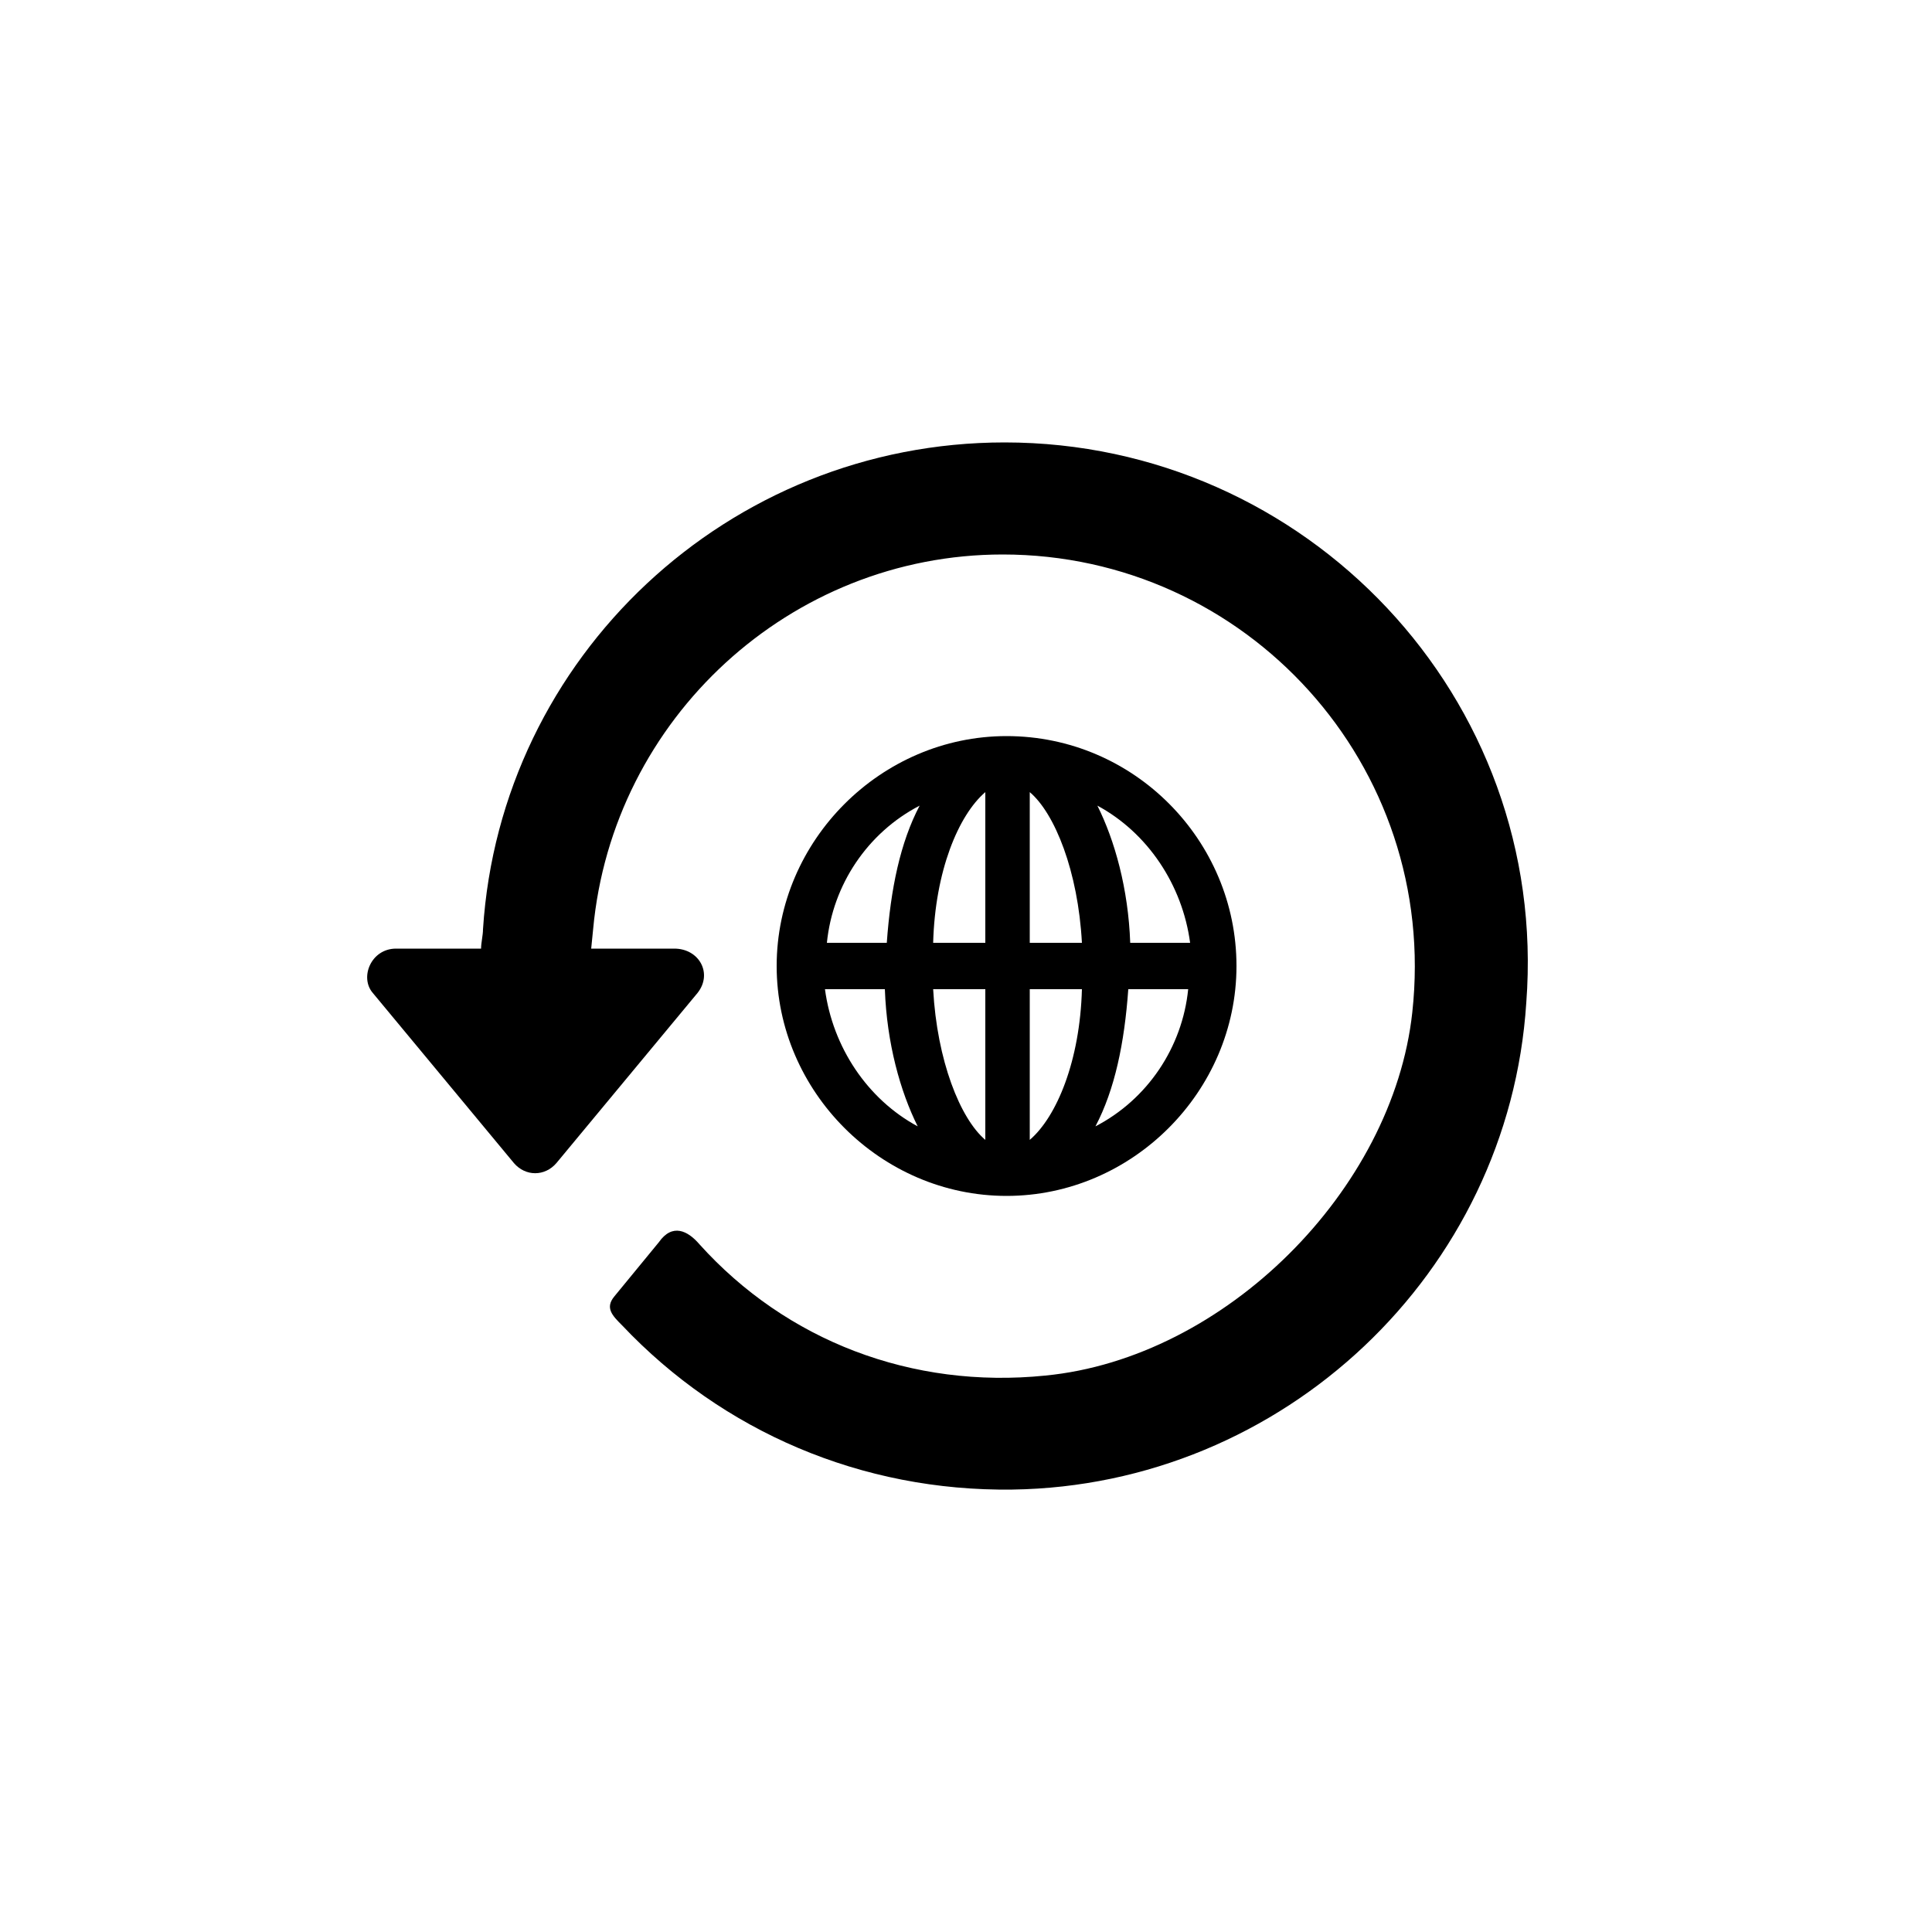
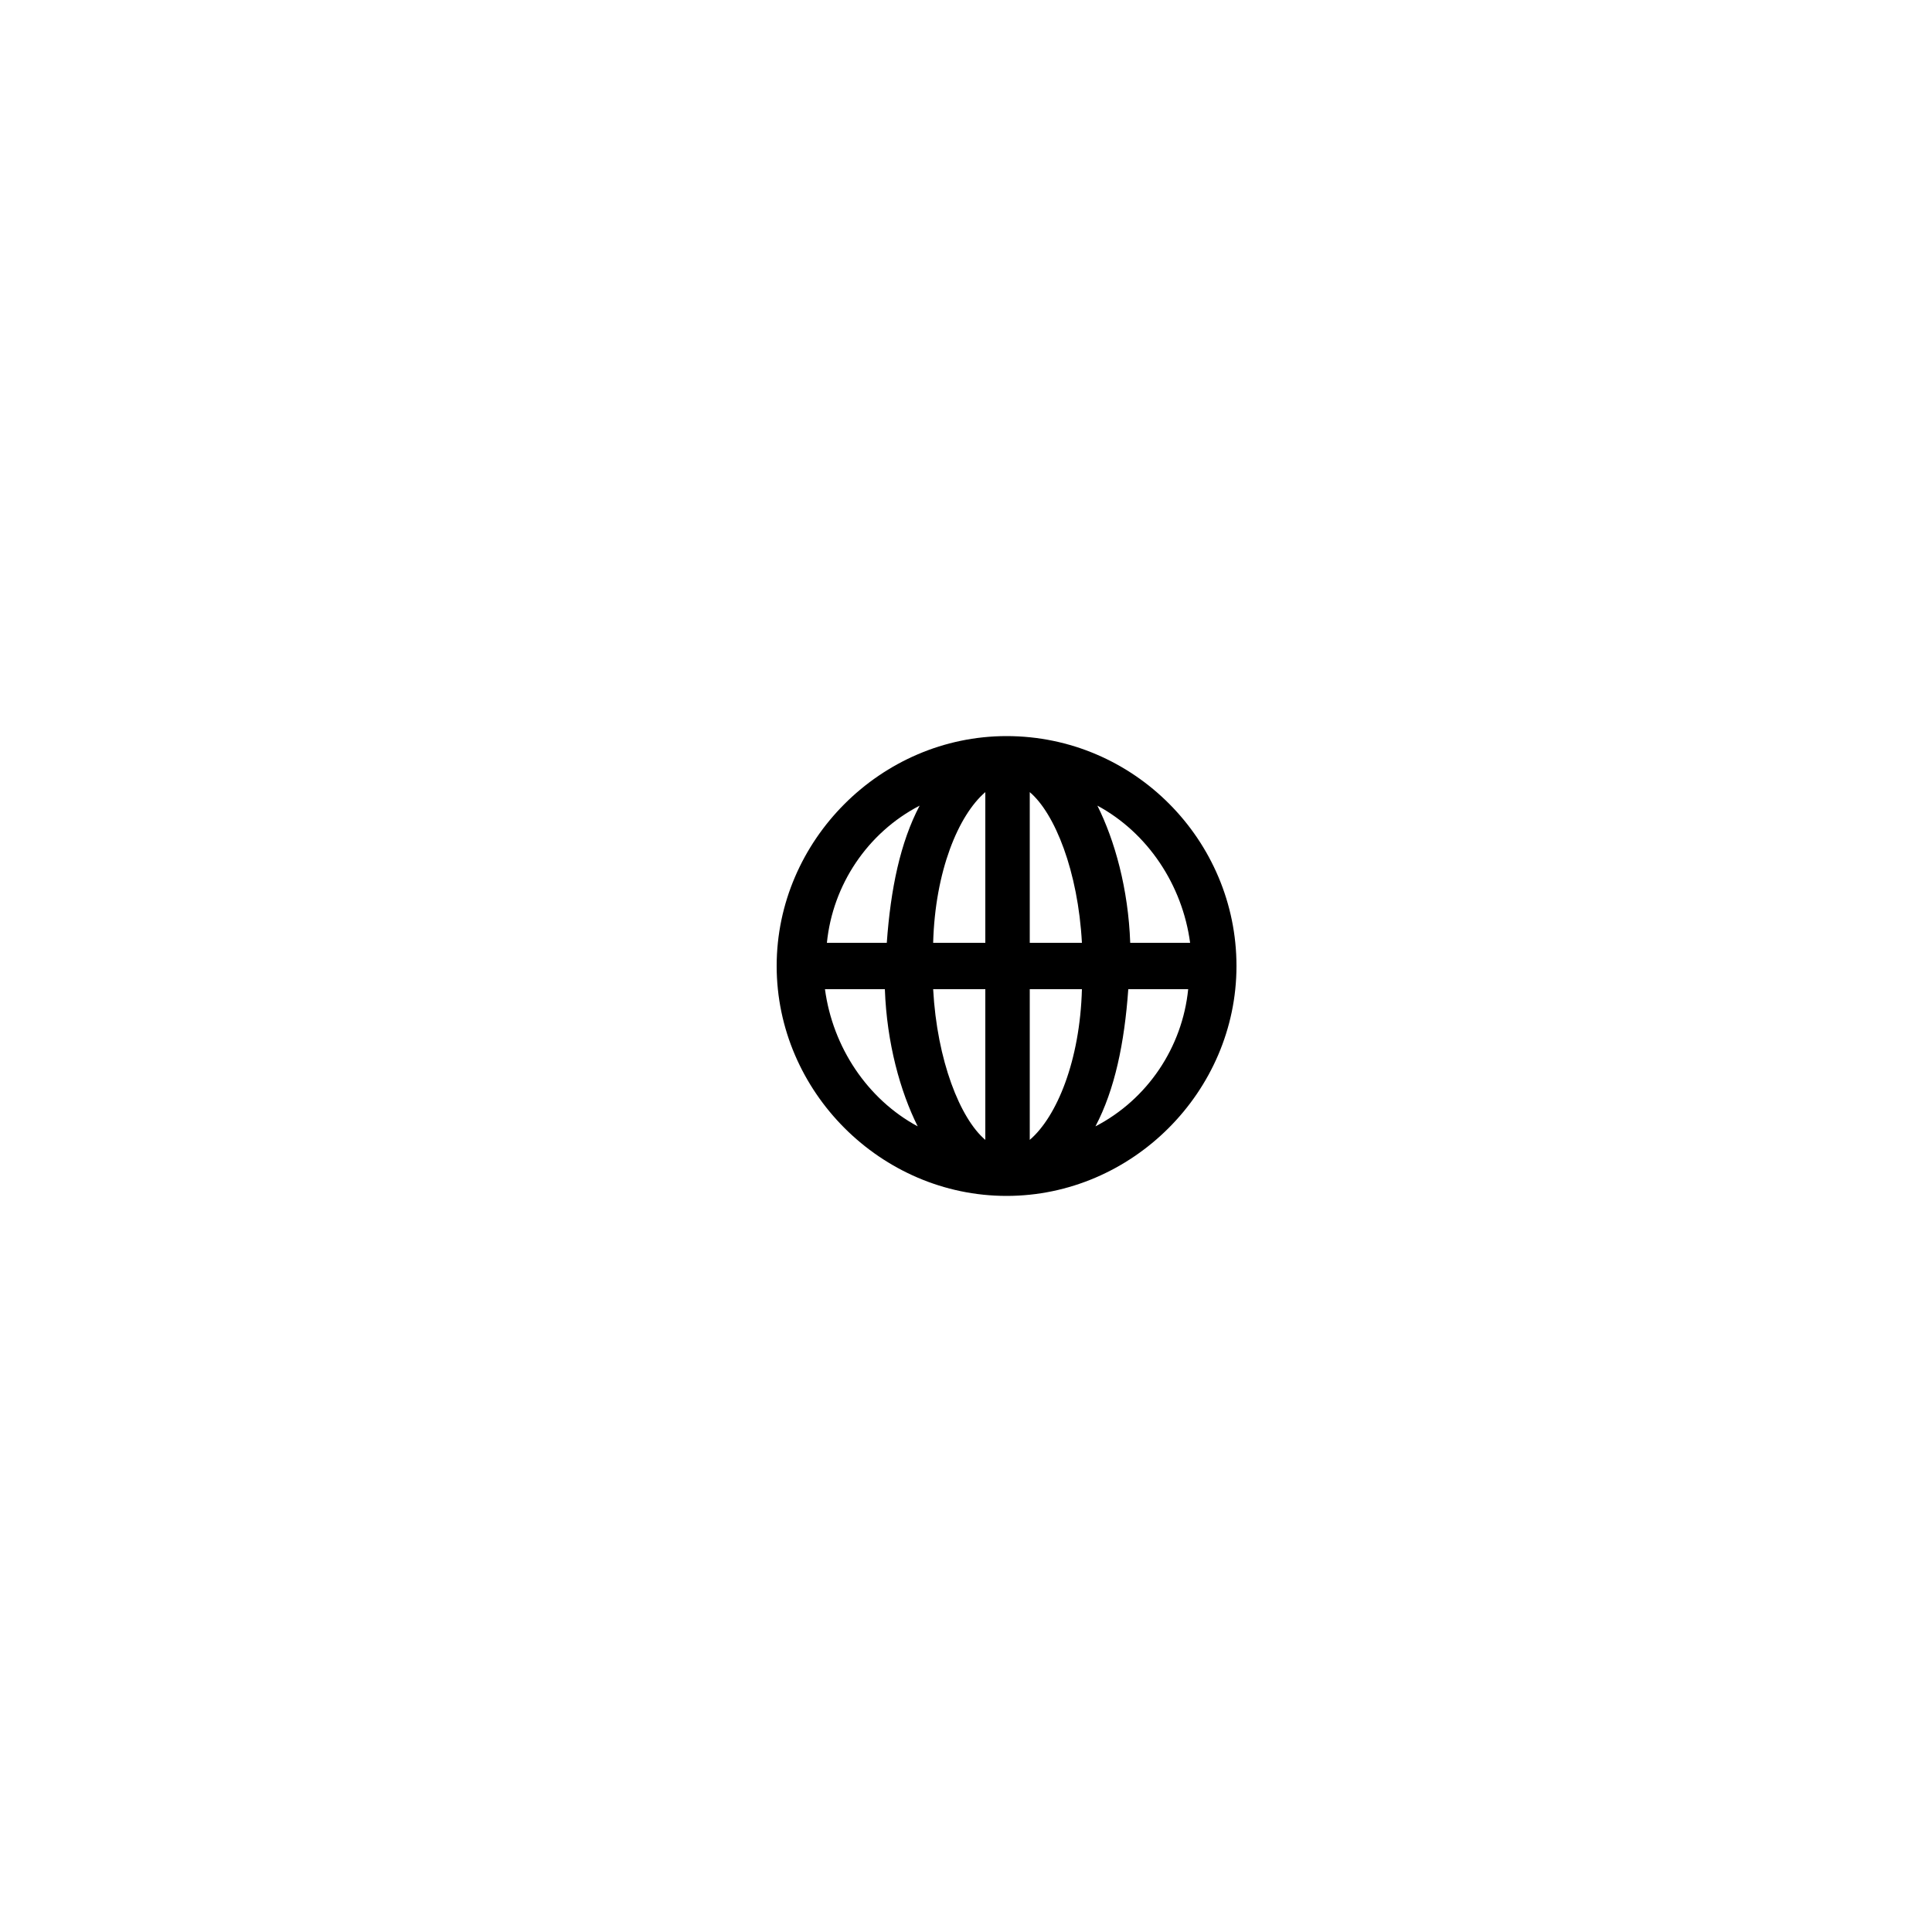
<svg xmlns="http://www.w3.org/2000/svg" fill="#000000" width="800px" height="800px" viewBox="0 0 100 100" enable-background="new 0 0 100 100" xml:space="preserve">
-   <path d="M30.7,48.1c1-10.9,10.2-19.4,21.2-19.4c12.6,0,22.6,10.9,21.2,23.7c-1,9.2-9.7,17.9-19,18.8  c-6.9,0.7-13.4-1.8-17.9-6.8c-0.6-0.7-1.4-1.1-2.1-0.1l-2.3,2.8c-0.5,0.6-0.1,1,0.4,1.5c5.2,5.5,12.4,8.6,20.2,8.5  c14-0.2,25.7-11.2,26.6-25.2C80.2,36.1,67.6,22.9,52,22.9c-14.3,0-26.1,11.1-27,25.2c0,0.3-0.1,0.7-0.1,1h-4.4  c-1.3,0-1.9,1.5-1.2,2.3l7.3,8.8c0.6,0.7,1.6,0.7,2.2,0l7.3-8.8c0.8-1,0.1-2.3-1.2-2.3h-4.3L30.7,48.1z" />
-   <path d="M52.1,38.1c-6.5,0-11.9,5.4-11.9,11.9s5.4,11.9,11.9,11.9S64,56.5,64,50S58.7,38.1,52.1,38.1z M61.6,48.8  h-3.1c-0.1-2.8-0.8-5.3-1.7-7.1C59.4,43.1,61.2,45.8,61.6,48.8z M51,41v7.8h-2.7C48.4,45.1,49.6,42.2,51,41z M51,51.2V59  c-1.3-1.1-2.5-4.1-2.7-7.8H51z M53.3,59v-7.8h2.7C55.9,54.9,54.7,57.8,53.3,59z M53.3,48.8V41c1.3,1.1,2.5,4.1,2.7,7.8H53.3z   M47.6,41.7c-1,1.9-1.5,4.3-1.7,7.1h-3.1C43.1,45.8,44.9,43.1,47.6,41.7z M42.7,51.2h3.1c0.1,2.8,0.8,5.3,1.7,7.1  C44.9,56.9,43.1,54.2,42.7,51.2z M56.7,58.3c1-1.9,1.5-4.3,1.7-7.1h3.1C61.2,54.2,59.4,56.9,56.7,58.3z" />
+   <path d="M52.1,38.1c-6.5,0-11.9,5.4-11.9,11.9s5.4,11.9,11.9,11.9S64,56.5,64,50S58.7,38.1,52.1,38.1z M61.6,48.8  h-3.1c-0.1-2.8-0.8-5.3-1.7-7.1C59.4,43.1,61.2,45.8,61.6,48.8z M51,41v7.8h-2.7C48.4,45.1,49.6,42.2,51,41z M51,51.2V59  c-1.3-1.1-2.5-4.1-2.7-7.8H51z M53.3,59v-7.8h2.7C55.9,54.9,54.7,57.8,53.3,59z M53.3,48.8V41c1.3,1.1,2.5,4.1,2.7,7.8H53.3M47.6,41.7c-1,1.9-1.5,4.3-1.7,7.1h-3.1C43.1,45.8,44.9,43.1,47.6,41.7z M42.7,51.2h3.1c0.1,2.8,0.8,5.3,1.7,7.1  C44.9,56.9,43.1,54.2,42.7,51.2z M56.7,58.3c1-1.9,1.5-4.3,1.7-7.1h3.1C61.2,54.2,59.4,56.9,56.7,58.3z" />
</svg>